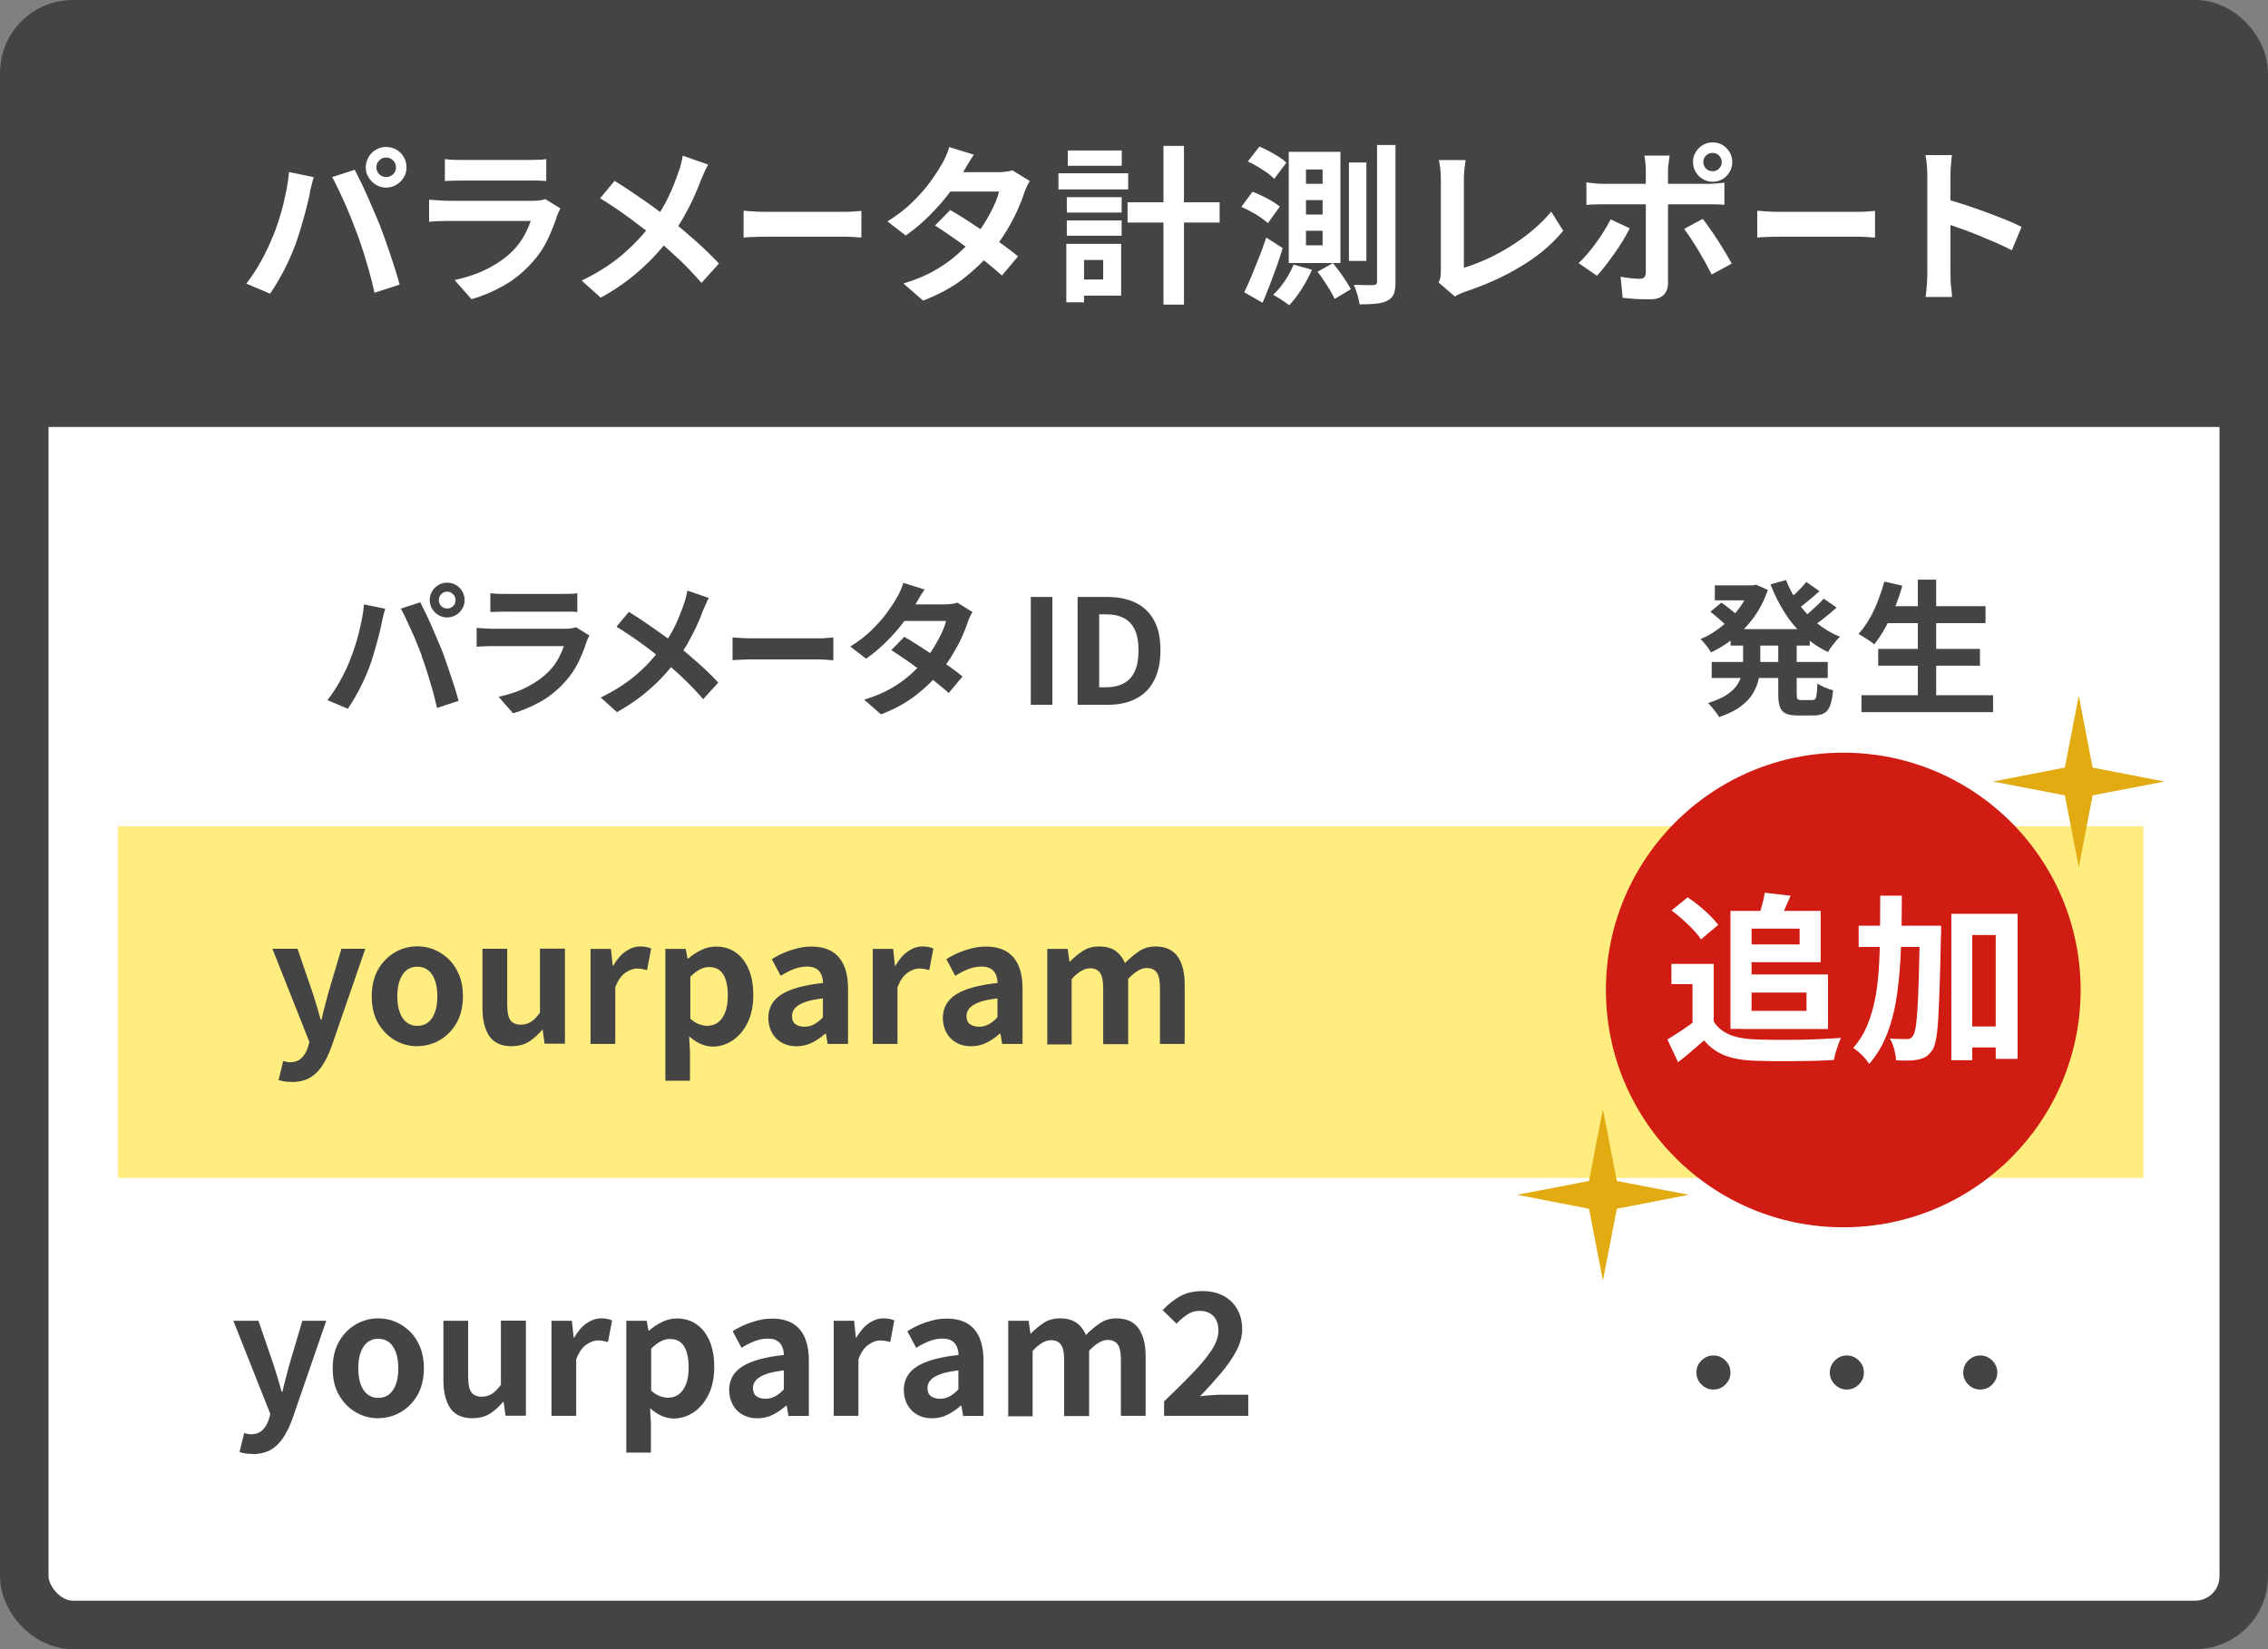
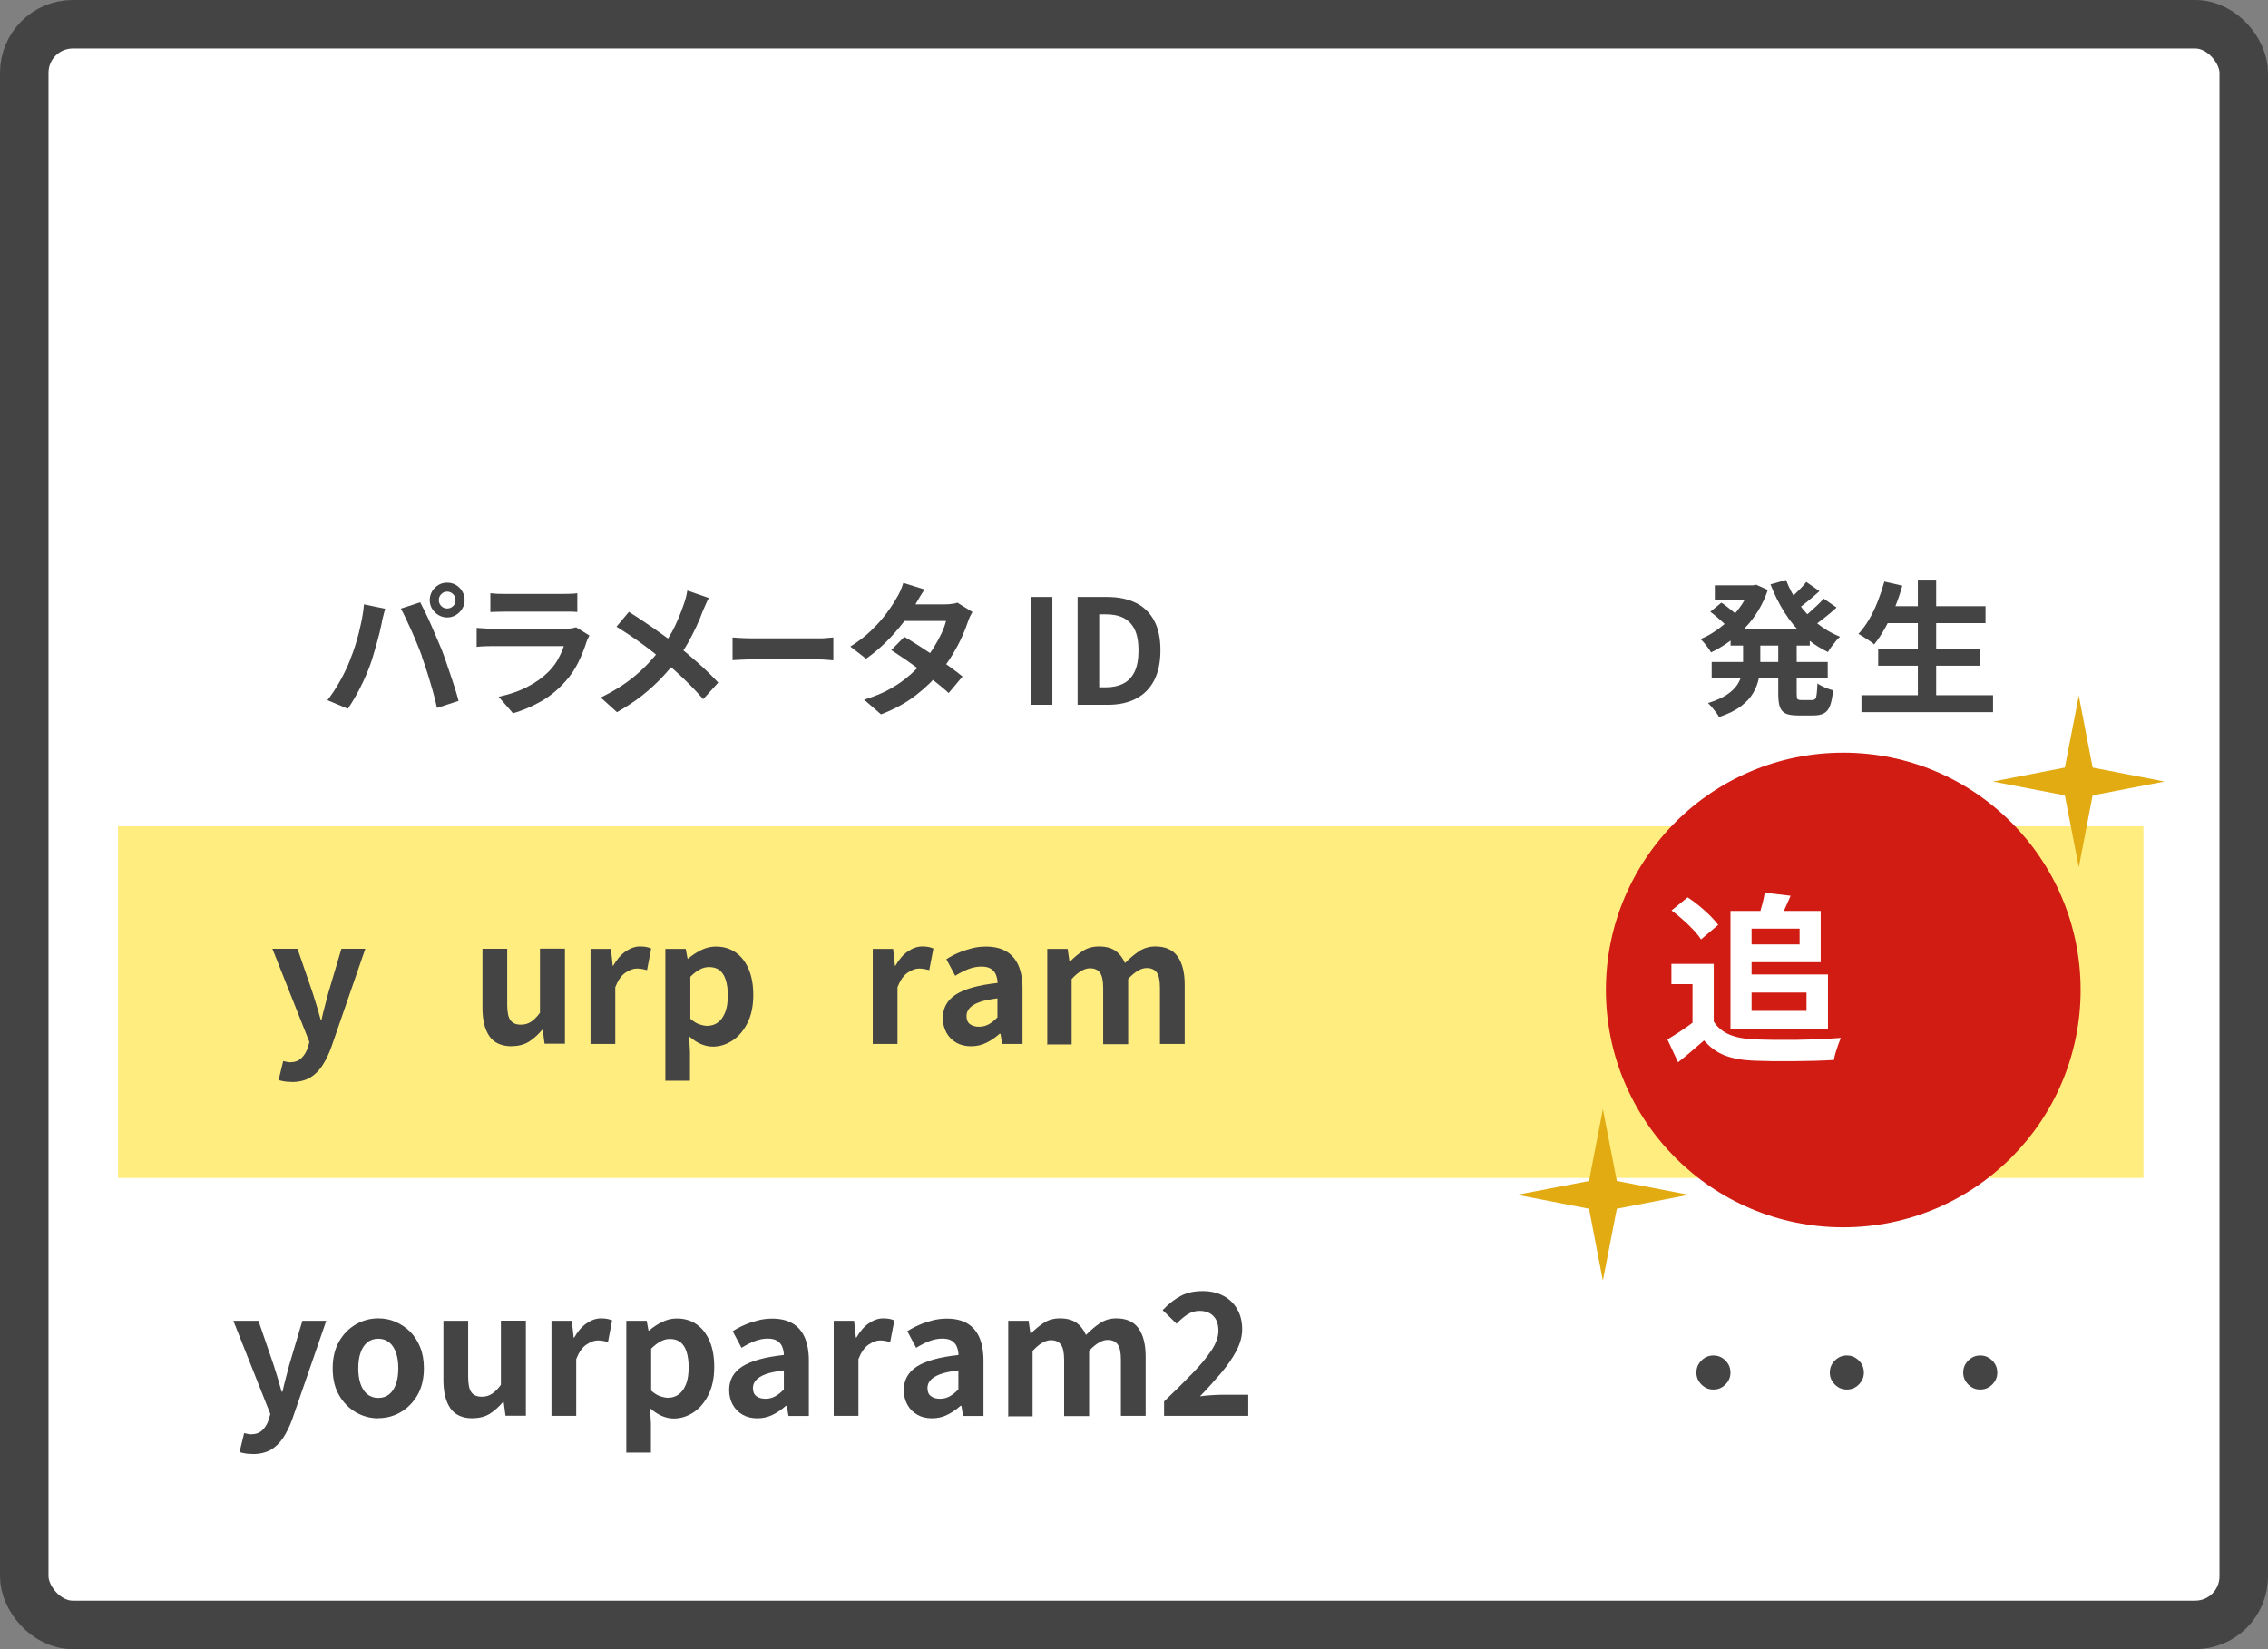
<svg xmlns="http://www.w3.org/2000/svg" id="wrapper" viewBox="0 0 187 136">
  <rect x="0" y="0" width="187" height="136" fill="#808080" stroke="none" />
  <defs>
    <style>.cls-1{fill:#d11c13;}.cls-2{fill:#e1ab11;}.cls-3,.cls-4{fill:#fff;}.cls-5{fill:#444;}.cls-6{fill:#ffed80;}.cls-4{stroke:#444;stroke-linecap:round;stroke-linejoin:round;stroke-width:4px;}</style>
  </defs>
  <g id="contents">
    <rect class="cls-4" x="2" y="2" width="183" height="132" rx="4" ry="4" />
-     <rect class="cls-5" x="2" y="1.69" width="183" height="33.52" />
    <path class="cls-3" d="M22.5,19.51c.16-.39.31-.81.45-1.24.14-.43.27-.88.39-1.34.11-.46.21-.92.3-1.38.09-.46.15-.91.19-1.36l2.04.42c-.04.13-.08.29-.13.46-.05.18-.09.35-.13.52-.04.17-.07.31-.08.42-.05.24-.11.54-.2.88-.08.34-.18.71-.29,1.1-.11.39-.23.77-.34,1.16-.12.39-.24.74-.36,1.07-.17.45-.37.91-.59,1.4-.23.49-.47.95-.73,1.4s-.51.85-.75,1.2l-1.96-.83c.45-.58.87-1.22,1.25-1.92s.7-1.36.93-1.97ZM29.42,19.21c-.14-.37-.29-.77-.46-1.19s-.34-.84-.53-1.26c-.19-.42-.37-.82-.55-1.19-.18-.37-.34-.7-.49-.97l1.86-.6c.14.27.3.6.49.98s.37.79.56,1.21c.19.42.37.85.55,1.27.18.42.34.8.48,1.13.12.31.25.67.4,1.09.14.42.29.86.45,1.31.15.45.3.89.43,1.32.13.43.25.82.34,1.16l-2.07.67c-.12-.55-.26-1.11-.42-1.68-.16-.57-.32-1.13-.5-1.68-.17-.55-.35-1.08-.54-1.58ZM30.16,13.8c0-.31.08-.59.23-.85s.36-.46.61-.61c.25-.15.53-.22.84-.22s.59.08.84.22c.25.15.46.35.61.61.15.26.23.54.23.85s-.08.57-.23.83c-.15.25-.36.46-.61.61s-.53.23-.84.23-.59-.08-.84-.23c-.25-.15-.45-.36-.61-.61s-.23-.53-.23-.83ZM31.03,13.8c0,.22.08.41.24.57.16.15.35.23.57.23s.42-.08.57-.23c.16-.15.24-.34.24-.57s-.08-.42-.24-.57c-.16-.16-.35-.24-.57-.24s-.42.08-.57.24c-.16.16-.24.35-.24.57Z" />
    <path class="cls-3" d="M46.21,17.18c-.05.09-.1.2-.15.31-.05.11-.09.21-.12.28-.21.67-.48,1.34-.8,2.01s-.74,1.29-1.27,1.87c-.7.78-1.48,1.42-2.35,1.91s-1.75.86-2.65,1.11l-1.39-1.58c1.05-.22,1.99-.55,2.81-.98.82-.43,1.5-.92,2.03-1.47.37-.38.67-.79.9-1.21s.41-.83.54-1.21h-6.76c-.17,0-.41,0-.71.01-.31,0-.61.03-.91.06v-1.82c.3.02.59.04.88.06.28.02.53.03.75.03h6.93c.22,0,.43-.01.61-.04.18-.03.32-.06.41-.1l1.25.77ZM36.68,13.12c.2.03.43.05.7.06.27,0,.52.01.76.01h5.39c.21,0,.47,0,.77-.01.3,0,.55-.03.74-.06v1.81c-.19-.02-.43-.03-.72-.04s-.57,0-.82,0h-5.36c-.22,0-.47,0-.74.01-.27,0-.51.02-.72.03v-1.81Z" />
    <path class="cls-3" d="M58.39,13.57c-.09.16-.2.37-.31.62s-.21.47-.28.64c-.17.47-.38.97-.63,1.52s-.54,1.09-.85,1.64c-.32.55-.67,1.08-1.05,1.58-.43.57-.92,1.14-1.46,1.71-.55.57-1.17,1.14-1.87,1.69-.7.55-1.5,1.08-2.41,1.58l-1.57-1.41c1.28-.62,2.38-1.31,3.3-2.09s1.75-1.65,2.48-2.62c.57-.72,1.02-1.44,1.36-2.16.34-.72.63-1.44.86-2.14.08-.19.14-.4.2-.65s.11-.46.13-.64l2.09.73ZM50.69,14.93c.36.21.73.46,1.13.72.4.27.8.54,1.2.82.41.28.79.55,1.16.83.37.27.7.52,1,.74.75.59,1.47,1.2,2.18,1.83.71.63,1.35,1.26,1.92,1.86l-1.44,1.6c-.62-.71-1.24-1.37-1.88-1.97s-1.32-1.21-2.06-1.83c-.25-.21-.54-.45-.87-.7-.33-.25-.68-.52-1.06-.8-.38-.28-.78-.56-1.2-.85s-.85-.56-1.29-.83l1.19-1.43Z" />
    <path class="cls-3" d="M61.31,17.38c.14,0,.33.02.55.04.22.01.45.03.7.04.24,0,.47.01.67.01h6.39c.28,0,.54-.01.79-.03s.45-.04.61-.05v2.2c-.13,0-.34-.02-.61-.04s-.53-.03-.79-.03h-6.39c-.34,0-.69,0-1.05.02-.36.01-.65.03-.87.05v-2.2Z" />
    <path class="cls-3" d="M80.29,12.77c-.17.24-.33.5-.5.78-.16.28-.29.49-.37.64-.32.56-.72,1.16-1.2,1.79s-1.03,1.24-1.63,1.84c-.6.6-1.24,1.13-1.91,1.6l-1.51-1.16c.82-.51,1.52-1.05,2.09-1.62.57-.56,1.05-1.11,1.44-1.64.38-.53.69-1,.92-1.41.11-.17.23-.39.36-.68.13-.28.22-.54.29-.78l2.03.63ZM84.91,14.93c-.08.13-.17.28-.25.46-.08.18-.15.35-.21.53-.14.43-.33.91-.57,1.44-.24.53-.52,1.06-.85,1.61-.33.55-.7,1.08-1.12,1.6-.66.82-1.46,1.6-2.39,2.34s-2.07,1.36-3.41,1.88l-1.62-1.41c.98-.3,1.83-.65,2.55-1.06.72-.41,1.34-.85,1.87-1.32s.99-.93,1.38-1.4c.32-.36.62-.77.9-1.23.28-.45.53-.91.74-1.36.21-.45.36-.86.44-1.21h-4.73l.64-1.6h3.98c.22,0,.45-.01.67-.04.22-.03.4-.07.55-.11l1.43.88ZM78.33,17.31c.43.24.9.53,1.41.86.51.33,1.02.67,1.55,1.03s1.01.7,1.48,1.04c.46.34.85.63,1.17.9l-1.33,1.58c-.31-.28-.69-.6-1.14-.97-.45-.37-.94-.75-1.46-1.13s-1.04-.76-1.55-1.11-.96-.66-1.37-.91l1.25-1.27Z" />
    <path class="cls-3" d="M87.27,14.29h5.75v1.33h-5.75v-1.33ZM87.92,20.11h1.46v4.82h-1.46v-4.82ZM87.96,16.26h4.52v1.27h-4.52v-1.27ZM87.96,18.18h4.52v1.26h-4.52v-1.26ZM88.04,12.41h4.45v1.26h-4.45v-1.26ZM88.73,20.11h3.71v4.27h-3.71v-1.33h2.23v-1.61h-2.23v-1.33ZM92.97,16.68h7.59v1.67h-7.59v-1.67ZM95.93,12.03h1.69v13.09h-1.69v-13.09Z" />
    <path class="cls-3" d="M102.35,17.06l.92-1.25c.26.1.53.22.82.36.29.14.56.28.81.43.26.15.46.3.62.44l-.98,1.36c-.15-.14-.35-.29-.59-.46s-.51-.33-.79-.48c-.28-.15-.55-.29-.81-.4ZM102.59,24.1c.18-.36.37-.79.58-1.29.21-.5.42-1.02.64-1.58.22-.56.42-1.1.59-1.64l1.36.87c-.15.5-.32,1.02-.5,1.53-.19.52-.38,1.03-.57,1.53-.2.5-.39.98-.59,1.45l-1.51-.87ZM102.89,13.31l.95-1.22c.25.1.52.23.8.38.29.15.56.31.81.47s.46.32.62.47l-1.01,1.34c-.14-.16-.33-.32-.58-.5-.25-.17-.51-.34-.79-.51-.28-.17-.55-.31-.81-.43ZM106.64,21.82l1.53.42c-.22.53-.51,1.06-.85,1.6-.34.53-.69.98-1.02,1.33-.1-.08-.24-.18-.4-.29-.16-.11-.33-.22-.5-.32-.17-.1-.31-.19-.43-.25.34-.31.66-.69.96-1.13.3-.45.54-.9.72-1.34ZM106.26,12.52h4.26v9.17h-4.26v-9.17ZM107.68,13.98v1.18h1.37v-1.18h-1.37ZM107.68,16.5v1.19h1.37v-1.19h-1.37ZM107.68,19.03v1.2h1.37v-1.2h-1.37ZM108.63,22.41l1.27-.71c.18.21.36.45.55.71.19.26.37.52.53.77.16.25.3.48.4.67l-1.34.8c-.08-.2-.21-.42-.36-.69-.16-.26-.33-.53-.51-.8s-.36-.53-.54-.75ZM111.22,13.4h1.44v8.12h-1.44v-8.12ZM113.53,11.96h1.53v11.27c0,.42-.04.75-.13.99-.09.24-.26.43-.51.56-.24.13-.55.22-.93.26s-.84.06-1.39.06c-.03-.22-.09-.49-.18-.8-.09-.31-.19-.58-.29-.81.35,0,.69.02.99.02.31,0,.52,0,.63,0,.11,0,.19-.04.23-.08s.06-.11.06-.22v-11.27Z" />
-     <path class="cls-3" d="M118.62,23.3c.08-.18.13-.33.15-.46.02-.13.03-.28.03-.45v-7.59c0-.18,0-.36-.02-.56-.01-.2-.03-.38-.06-.57-.02-.18-.05-.34-.08-.47h2.2c-.04.27-.07.54-.1.8-.03.26-.04.53-.04.8v7.28c.57-.17,1.18-.4,1.83-.69.65-.29,1.3-.64,1.96-1.05.66-.41,1.28-.85,1.86-1.34.58-.48,1.1-1,1.55-1.55l.99,1.58c-.95,1.15-2.13,2.14-3.54,2.97-1.4.84-2.93,1.52-4.58,2.07-.09.04-.21.08-.36.14-.15.06-.3.14-.46.24l-1.33-1.15Z" />
    <path class="cls-3" d="M134.37,18.84c-.16.32-.35.66-.57,1.02-.22.36-.46.73-.72,1.09-.26.36-.51.7-.75,1.01-.24.31-.46.57-.66.78l-1.51-1.04c.23-.21.47-.47.72-.76.25-.29.49-.6.73-.93.24-.33.46-.65.66-.98.2-.33.38-.64.53-.94l1.58.74ZM130.8,15.04c.21.03.44.05.67.08s.46.04.69.04h8.64c.2,0,.43,0,.69-.03.27-.02.5-.04.69-.07v1.83c-.21-.02-.45-.03-.7-.04s-.48,0-.67,0h-8.65c-.21,0-.43,0-.68.01-.25,0-.47.02-.68.04v-1.86ZM137.66,12.82c0,.07-.02.17-.04.32-.02.15-.04.31-.06.47s-.03.31-.03.43v9.32c0,.4-.12.72-.36.96s-.6.36-1.1.36c-.25,0-.51,0-.77-.01-.26,0-.52-.02-.77-.04s-.5-.04-.74-.07l-.17-1.74c.3.06.59.1.88.13.28.03.51.04.68.04.19,0,.32-.04.39-.12.08-.08.12-.21.13-.38,0-.08,0-.27,0-.55,0-.28,0-.61,0-.99v-6.9c0-.19-.01-.41-.04-.67-.03-.26-.06-.44-.08-.55h2.07ZM140.39,18.05c.18.22.38.49.59.8.22.31.44.64.67.99.22.35.43.69.63,1.02.2.33.36.62.5.88l-1.65.9c-.15-.3-.32-.62-.51-.97-.19-.34-.39-.69-.6-1.04-.21-.34-.41-.67-.61-.97-.2-.3-.39-.56-.55-.78l1.53-.83ZM139.59,13.36c0-.3.07-.57.22-.81.14-.24.34-.44.59-.59.25-.15.52-.22.82-.22s.57.08.81.22c.24.15.44.35.58.59.14.24.22.51.22.81s-.07.57-.22.82-.34.44-.58.59c-.24.14-.51.22-.81.22s-.57-.07-.82-.22-.44-.34-.59-.59-.22-.52-.22-.82ZM140.44,13.36c0,.21.08.39.22.54s.33.22.55.22.38-.07.53-.22c.15-.14.22-.32.22-.54s-.08-.38-.22-.53c-.15-.15-.33-.22-.53-.22s-.4.07-.55.22-.22.33-.22.53Z" />
    <path class="cls-3" d="M144.89,17.38c.14,0,.33.02.55.04.22.01.45.03.7.04.24,0,.47.01.67.01h6.39c.28,0,.54-.01.79-.03s.45-.04.61-.05v2.2c-.13,0-.34-.02-.61-.04s-.53-.03-.79-.03h-6.39c-.34,0-.69,0-1.05.02-.36.01-.65.03-.87.05v-2.2Z" />
    <path class="cls-3" d="M158.91,22.52v-8.05c0-.24-.01-.52-.04-.84-.02-.32-.06-.6-.11-.84h2.18c-.03.24-.06.51-.08.81-.03.29-.04.58-.04.88v8.05c0,.13,0,.31.01.55,0,.24.03.48.06.74.03.25.05.48.06.67h-2.18c.04-.28.07-.61.1-.98.03-.37.04-.7.04-.98ZM160.41,16.41c.47.12.99.28,1.57.47s1.16.39,1.75.61,1.14.43,1.66.64c.52.21.95.4,1.29.58l-.8,1.93c-.39-.21-.83-.41-1.3-.62-.48-.21-.96-.41-1.45-.61s-.97-.38-1.44-.55-.9-.32-1.28-.45v-2Z" />
    <path class="cls-5" d="M144.28,48.27h.27l.25-.05.96.43c-.21.62-.47,1.18-.79,1.71-.32.52-.68.99-1.09,1.42s-.85.81-1.32,1.14c-.47.34-.96.63-1.48.88-.1-.17-.23-.36-.4-.58s-.33-.39-.47-.52c.45-.18.88-.42,1.29-.71.42-.29.81-.61,1.17-.98.36-.37.68-.76.96-1.18.28-.42.49-.87.64-1.33v-.24ZM143.71,52.57h1.43v2.08c0,.42-.04.85-.12,1.27s-.24.83-.47,1.23c-.23.4-.57.76-1.02,1.1-.45.34-1.04.63-1.79.88-.06-.11-.14-.24-.25-.38s-.22-.29-.34-.43c-.12-.14-.23-.25-.32-.34.64-.2,1.15-.43,1.54-.68.38-.26.67-.53.87-.83.19-.3.32-.6.38-.92s.1-.63.1-.94v-2.04ZM141.03,50.44l.9-.74c.16.1.33.22.5.36s.34.27.5.4c.16.13.29.24.4.35l-.95.84c-.09-.1-.21-.23-.37-.37-.16-.14-.32-.29-.49-.43-.17-.14-.33-.28-.49-.39ZM141.13,54.59h9.57v1.32h-9.57v-1.32ZM141.39,48.27h3.41v1.24h-3.41v-1.24ZM142.69,51.88h6.53v1.36h-6.53v-1.36ZM147.26,47.83c.26.68.6,1.32,1.03,1.93.43.61.93,1.15,1.51,1.62.58.47,1.21.85,1.91,1.13-.11.1-.23.22-.35.37-.12.15-.24.3-.36.46-.12.16-.21.3-.28.43-.74-.35-1.41-.8-2.01-1.36s-1.12-1.18-1.57-1.9c-.45-.71-.84-1.48-1.16-2.32l1.29-.36ZM146.64,52.63h1.5v4.58c0,.22.02.37.06.43.04.06.15.09.31.09h.92c.11,0,.19-.04.25-.11s.09-.21.11-.4c.03-.2.04-.48.06-.86.15.11.36.22.61.33.26.11.48.19.68.23-.05.53-.13.95-.24,1.25-.11.3-.27.52-.49.64-.21.12-.49.19-.85.19h-1.32c-.44,0-.78-.05-1.01-.16-.23-.11-.39-.29-.48-.55-.09-.26-.13-.62-.13-1.06v-4.6ZM148.93,47.99l1.09.76c-.32.29-.65.57-.99.85-.34.28-.65.52-.94.71l-.86-.67c.18-.14.38-.3.59-.49.21-.19.41-.38.61-.59s.37-.39.5-.57ZM150.37,49.37l1.06.73c-.32.3-.67.59-1.04.88-.37.29-.71.54-1.03.74l-.86-.66c.2-.14.41-.31.64-.51.23-.2.45-.4.67-.61.22-.21.41-.4.56-.58Z" />
    <path class="cls-5" d="M155.36,47.96l1.49.34c-.17.62-.38,1.22-.62,1.82-.25.6-.52,1.16-.8,1.67-.29.52-.59.96-.9,1.35-.1-.09-.22-.19-.38-.29-.16-.11-.32-.21-.49-.32-.17-.11-.31-.19-.43-.25.32-.34.61-.74.88-1.2.27-.46.51-.96.72-1.5.21-.54.39-1.08.54-1.62ZM153.48,57.33h10.85v1.4h-10.85v-1.4ZM154.86,53.51h8.39v1.39h-8.39v-1.39ZM155.36,49.99h8.35v1.4h-8.35v-1.4ZM158.13,47.8h1.51v10.21h-1.51v-10.21Z" />
    <path class="cls-5" d="M28.87,54.39c.14-.34.27-.69.39-1.06.12-.37.23-.76.33-1.15.1-.4.18-.79.26-1.18.08-.39.13-.78.16-1.16l1.75.36c-.03.11-.07.24-.11.4s-.08.3-.11.44c-.03.14-.06.26-.07.36-.04.21-.1.46-.17.76-.07.29-.16.61-.25.94-.1.33-.19.66-.29,1-.1.33-.2.64-.31.92-.14.38-.31.78-.51,1.2s-.4.82-.62,1.2c-.22.38-.43.73-.64,1.03l-1.68-.71c.38-.49.74-1.04,1.07-1.64s.6-1.16.8-1.69ZM34.8,54.14c-.12-.32-.25-.66-.4-1.02-.14-.36-.3-.72-.46-1.08-.16-.36-.32-.7-.47-1.02-.15-.32-.29-.6-.42-.83l1.6-.52c.12.23.26.51.42.84s.32.67.48,1.04c.16.37.32.73.47,1.09.15.36.29.69.41.97.1.26.22.58.34.94.12.36.25.73.38,1.12s.26.77.37,1.13c.12.37.21.7.29,1l-1.78.58c-.1-.47-.22-.95-.36-1.44-.14-.49-.28-.97-.43-1.44-.15-.47-.3-.92-.46-1.36ZM35.43,49.49c0-.26.07-.51.2-.73.13-.22.31-.39.52-.52.22-.13.46-.19.72-.19s.5.06.72.19c.22.13.39.3.52.52s.2.46.2.73-.07.49-.2.71c-.13.22-.31.39-.52.52-.22.13-.46.2-.72.2s-.5-.07-.72-.2c-.22-.13-.39-.3-.52-.52-.13-.21-.2-.45-.2-.71ZM36.18,49.49c0,.19.07.35.2.49.14.13.3.2.49.2s.36-.07.49-.2c.14-.13.2-.29.2-.49s-.07-.36-.2-.49-.3-.21-.49-.21-.36.07-.49.21c-.14.14-.2.3-.2.49Z" />
    <path class="cls-5" d="M48.6,52.4c-.04.08-.08.17-.13.26s-.08.18-.1.24c-.18.58-.41,1.15-.69,1.72-.28.57-.64,1.11-1.09,1.6-.6.67-1.27,1.22-2.02,1.64s-1.5.74-2.27.96l-1.19-1.36c.9-.19,1.71-.47,2.41-.84.7-.37,1.28-.79,1.74-1.26.32-.33.58-.67.77-1.04.2-.37.35-.71.46-1.04h-5.8c-.14,0-.35,0-.61.01-.26,0-.52.03-.78.05v-1.56c.26.02.51.03.75.05s.46.02.64.02h5.94c.19,0,.37-.01.52-.04.16-.03.27-.05.35-.08l1.07.66ZM40.43,48.92c.17.02.37.04.6.05.23,0,.45.01.65.01h4.62c.18,0,.4,0,.66-.01.26,0,.47-.02.64-.05v1.55c-.16-.02-.37-.03-.62-.03s-.49,0-.7,0h-4.6c-.19,0-.4,0-.63.01-.23,0-.43.02-.62.02v-1.55Z" />
    <path class="cls-5" d="M58.45,49.3c-.08.14-.17.31-.26.54-.1.22-.18.4-.24.54-.14.4-.32.83-.54,1.3s-.46.94-.73,1.41c-.27.47-.57.92-.9,1.36-.37.49-.79.98-1.25,1.47-.47.49-1,.97-1.6,1.45-.6.47-1.29.92-2.06,1.36l-1.34-1.21c1.1-.53,2.04-1.13,2.83-1.79s1.5-1.42,2.12-2.25c.49-.62.88-1.23,1.17-1.85.29-.62.54-1.23.74-1.83.06-.16.12-.35.17-.56.05-.21.09-.39.11-.54l1.79.62ZM51.85,50.46c.3.19.63.39.97.62.34.23.68.46,1.03.7.35.24.68.48,1,.71.32.23.6.44.86.63.64.5,1.26,1.03,1.87,1.57.61.54,1.16,1.08,1.64,1.6l-1.24,1.37c-.53-.61-1.06-1.17-1.61-1.69-.54-.52-1.13-1.04-1.76-1.57-.22-.18-.46-.38-.74-.6-.28-.22-.58-.45-.91-.69s-.67-.48-1.03-.72c-.36-.24-.73-.48-1.1-.71l1.02-1.22Z" />
    <path class="cls-5" d="M60.39,52.57c.12,0,.28.02.47.03s.39.02.6.03c.21,0,.4.01.58.01h5.48c.24,0,.46,0,.67-.03.21-.02.38-.03.52-.04v1.88c-.12,0-.29-.02-.52-.04-.23-.02-.46-.03-.67-.03h-5.48c-.29,0-.59,0-.9.02-.31.01-.55.03-.74.04v-1.88Z" />
    <path class="cls-5" d="M76.23,48.62c-.14.21-.29.43-.43.67-.14.24-.25.42-.32.55-.27.48-.62.99-1.03,1.53-.42.54-.88,1.07-1.4,1.58-.52.51-1.06.97-1.64,1.37l-1.3-1c.7-.44,1.3-.9,1.79-1.39.49-.48.9-.95,1.23-1.4.33-.45.59-.85.79-1.21.1-.14.2-.34.31-.58.11-.24.19-.47.25-.67l1.74.54ZM80.19,50.46c-.07.11-.14.24-.22.4-.07.15-.13.3-.18.46-.12.37-.28.78-.49,1.23-.2.45-.45.91-.73,1.38s-.6.93-.96,1.37c-.57.71-1.25,1.37-2.05,2-.8.63-1.77,1.17-2.92,1.61l-1.39-1.21c.84-.26,1.57-.56,2.18-.91.62-.35,1.15-.73,1.6-1.13.45-.4.85-.8,1.18-1.2.27-.31.53-.66.77-1.05.24-.39.46-.78.64-1.16.18-.39.31-.73.38-1.04h-4.06l.55-1.37h3.41c.19,0,.38-.01.57-.04.19-.02.35-.05.47-.1l1.22.76ZM74.55,52.51c.37.21.77.45,1.21.74.44.28.88.58,1.33.88.45.3.87.6,1.27.89.4.29.73.54,1,.77l-1.14,1.36c-.26-.24-.59-.52-.98-.83-.39-.31-.81-.64-1.25-.97s-.89-.65-1.33-.96c-.44-.3-.83-.56-1.17-.78l1.07-1.09Z" />
    <path class="cls-5" d="M84.99,58.12v-8.89h1.78v8.89h-1.78Z" />
    <path class="cls-5" d="M88.85,58.12v-8.89h2.44c.91,0,1.69.16,2.35.48.65.32,1.16.8,1.51,1.45.36.65.53,1.47.53,2.47s-.18,1.83-.53,2.5c-.35.66-.85,1.16-1.49,1.49-.64.33-1.4.5-2.28.5h-2.53ZM90.63,56.68h.54c.56,0,1.04-.1,1.45-.31.4-.2.71-.53.93-.98.22-.45.32-1.04.32-1.76s-.11-1.3-.32-1.73c-.22-.44-.53-.75-.93-.95-.4-.2-.89-.29-1.45-.29h-.54v6.02Z" />
    <rect class="cls-6" x="9.73" y="68.14" width="167" height="29" />
    <path class="cls-5" d="M24.05,89.22c-.23,0-.43-.01-.6-.04-.17-.03-.33-.07-.48-.11l.38-1.57c.08.02.16.04.26.06.1.02.19.04.29.04.4,0,.72-.11.95-.34.23-.22.41-.51.52-.85l.14-.48-3.05-7.69h2.07l1.25,3.64c.12.36.23.72.34,1.09.1.37.21.75.32,1.12h.07c.08-.37.17-.74.27-1.11.1-.37.19-.74.29-1.1l1.08-3.64h1.97l-2.79,8.08c-.22.62-.48,1.14-.77,1.58-.29.43-.63.76-1.03.99-.4.22-.89.34-1.48.34Z" />
-     <path class="cls-5" d="M34.41,86.28c-.65,0-1.27-.16-1.84-.49s-1.04-.8-1.39-1.41c-.36-.61-.53-1.35-.53-2.22s.18-1.61.53-2.22c.35-.61.82-1.08,1.39-1.41s1.19-.49,1.84-.49c.5,0,.97.09,1.41.28s.85.46,1.2.8c.35.35.63.78.84,1.29s.31,1.09.31,1.74c0,.87-.18,1.61-.53,2.22-.36.61-.82,1.08-1.39,1.41-.57.33-1.19.49-1.84.49ZM34.41,84.6c.35,0,.66-.1.9-.3.25-.2.43-.48.56-.85s.19-.79.19-1.29-.06-.92-.19-1.29-.31-.65-.56-.85c-.25-.2-.55-.3-.9-.3s-.66.1-.9.3c-.25.2-.43.48-.56.85s-.19.79-.19,1.29.06.92.19,1.29.31.65.56.85c.25.2.55.3.9.3Z" />
    <path class="cls-5" d="M42.2,86.28c-.85,0-1.47-.28-1.85-.83-.38-.56-.57-1.33-.57-2.32v-4.89h2.04v4.63c0,.61.09,1.03.27,1.27.18.24.46.36.85.36.32,0,.6-.08.83-.23.24-.15.49-.4.75-.75v-5.29h2.06v7.84h-1.68l-.15-1.13h-.06c-.34.4-.7.72-1.09.97-.39.24-.86.36-1.4.36Z" />
    <path class="cls-5" d="M48.69,86.09v-7.84h1.68l.15,1.39h.04c.29-.51.63-.91,1.02-1.18.39-.27.79-.41,1.2-.41.22,0,.4.02.54.05.13.03.26.07.37.12l-.34,1.78c-.15-.04-.28-.07-.4-.09-.12-.02-.26-.04-.44-.04-.3,0-.61.12-.95.35s-.61.63-.83,1.19v4.68h-2.06Z" />
    <path class="cls-5" d="M54.86,89.1v-10.85h1.68l.15.81h.04c.33-.28.69-.52,1.08-.71.4-.2.8-.29,1.22-.29.64,0,1.19.17,1.65.5.46.33.81.79,1.06,1.39.25.59.37,1.29.37,2.11,0,.9-.16,1.66-.48,2.3-.32.63-.73,1.12-1.24,1.45s-1.05.5-1.62.5c-.34,0-.67-.08-1-.22-.33-.15-.65-.36-.95-.63l.07,1.27v2.39h-2.06ZM58.35,84.59c.31,0,.59-.09.84-.27.25-.18.45-.46.6-.83.15-.37.22-.84.22-1.41,0-.5-.06-.92-.17-1.27-.11-.35-.28-.61-.5-.79-.22-.18-.52-.27-.88-.27-.26,0-.52.07-.76.2-.25.13-.51.33-.78.6v3.46c.25.22.5.38.74.46.24.08.47.13.69.13Z" />
-     <path class="cls-5" d="M65.66,86.28c-.46,0-.86-.1-1.21-.3-.35-.2-.62-.48-.81-.83-.19-.35-.29-.76-.29-1.2,0-.83.36-1.48,1.08-1.94s1.86-.78,3.43-.95c0-.26-.06-.49-.14-.69-.08-.2-.22-.36-.41-.48s-.45-.18-.78-.18c-.36,0-.72.07-1.08.21-.36.14-.71.32-1.08.55l-.73-1.37c.31-.2.63-.37.98-.52.34-.15.71-.27,1.09-.37.38-.1.78-.15,1.19-.15.66,0,1.22.13,1.67.39.45.26.78.65,1.01,1.16.22.51.34,1.15.34,1.9v4.58h-1.68l-.14-.84h-.07c-.34.3-.7.55-1.09.74-.39.2-.82.29-1.27.29ZM66.34,84.67c.29,0,.55-.07.79-.2.24-.13.48-.32.72-.57v-1.57c-.63.08-1.14.18-1.51.32-.37.14-.64.31-.8.5-.16.19-.24.4-.24.64,0,.31.1.53.29.67s.44.21.75.21Z" />
    <path class="cls-5" d="M71.96,86.09v-7.84h1.68l.15,1.39h.04c.29-.51.63-.91,1.02-1.18.39-.27.79-.41,1.2-.41.22,0,.4.02.54.05.13.03.26.07.37.12l-.34,1.78c-.15-.04-.28-.07-.4-.09-.12-.02-.26-.04-.44-.04-.3,0-.61.12-.95.35s-.61.63-.83,1.19v4.68h-2.06Z" />
    <path class="cls-5" d="M80.05,86.28c-.46,0-.86-.1-1.21-.3-.35-.2-.62-.48-.81-.83-.19-.35-.29-.76-.29-1.2,0-.83.36-1.48,1.08-1.94s1.86-.78,3.43-.95c0-.26-.06-.49-.14-.69-.08-.2-.22-.36-.41-.48s-.45-.18-.78-.18c-.36,0-.72.07-1.08.21-.36.14-.71.32-1.08.55l-.73-1.37c.31-.2.63-.37.98-.52.34-.15.71-.27,1.09-.37.38-.1.78-.15,1.19-.15.66,0,1.22.13,1.67.39.45.26.78.65,1.01,1.16.22.51.34,1.15.34,1.9v4.58h-1.68l-.14-.84h-.07c-.34.3-.7.55-1.09.74-.39.2-.82.29-1.27.29ZM80.73,84.67c.29,0,.55-.07.79-.2.24-.13.48-.32.72-.57v-1.57c-.63.08-1.14.18-1.51.32-.37.14-.64.31-.8.5-.16.19-.24.4-.24.64,0,.31.1.53.29.67s.44.21.75.21Z" />
    <path class="cls-5" d="M86.35,86.09v-7.84h1.68l.15,1.05h.04c.33-.34.68-.63,1.06-.88s.83-.37,1.34-.37c.56,0,1.01.12,1.35.36.34.24.6.58.79,1.01.37-.38.76-.71,1.15-.97.4-.27.85-.4,1.35-.4.84,0,1.45.28,1.84.83.39.56.58,1.33.58,2.32v4.89h-2.04v-4.63c0-.61-.09-1.03-.27-1.27-.18-.24-.45-.36-.83-.36-.22,0-.46.07-.71.22-.25.14-.52.37-.81.67v5.39h-2.06v-4.63c0-.61-.09-1.03-.27-1.27-.18-.24-.45-.36-.83-.36-.21,0-.45.07-.71.22s-.52.37-.79.67v5.39h-2.06Z" />
    <path class="cls-5" d="M20.83,119.9c-.23,0-.43-.01-.6-.04-.17-.03-.33-.07-.48-.11l.38-1.57c.08.02.16.04.26.06.1.02.19.04.29.04.4,0,.72-.11.95-.34.23-.22.41-.51.52-.85l.14-.48-3.05-7.69h2.07l1.25,3.64c.12.36.23.72.34,1.09.1.37.21.75.32,1.12h.07c.08-.37.17-.74.27-1.11.1-.37.19-.74.29-1.1l1.08-3.64h1.97l-2.79,8.08c-.22.62-.48,1.14-.77,1.58-.29.43-.63.76-1.03.99-.4.22-.89.34-1.48.34Z" />
    <path class="cls-5" d="M31.19,116.96c-.65,0-1.27-.16-1.84-.49s-1.04-.8-1.39-1.41c-.36-.61-.53-1.35-.53-2.22s.18-1.61.53-2.22c.35-.61.82-1.08,1.39-1.41s1.19-.49,1.84-.49c.5,0,.97.09,1.41.28s.85.46,1.2.8c.35.35.63.78.84,1.29s.31,1.09.31,1.74c0,.87-.18,1.61-.53,2.22-.36.61-.82,1.08-1.39,1.41-.57.33-1.19.49-1.84.49ZM31.19,115.28c.35,0,.66-.1.9-.3.25-.2.43-.48.56-.85s.19-.79.19-1.29-.06-.92-.19-1.29-.31-.65-.56-.85c-.25-.2-.55-.3-.9-.3s-.66.1-.9.3c-.25.2-.43.48-.56.85s-.19.79-.19,1.29.06.92.19,1.29.31.65.56.85c.25.2.55.3.9.3Z" />
    <path class="cls-5" d="M38.98,116.96c-.85,0-1.47-.28-1.85-.83-.38-.56-.57-1.33-.57-2.32v-4.89h2.04v4.63c0,.61.09,1.03.27,1.27.18.24.46.36.85.36.32,0,.6-.08.83-.23.24-.15.49-.4.75-.75v-5.29h2.06v7.84h-1.68l-.15-1.13h-.06c-.34.4-.7.72-1.09.97-.39.24-.86.36-1.4.36Z" />
    <path class="cls-5" d="M45.47,116.76v-7.84h1.68l.15,1.39h.04c.29-.51.63-.91,1.02-1.18.39-.27.79-.41,1.2-.41.22,0,.4.02.54.05.13.03.26.07.37.12l-.34,1.78c-.15-.04-.28-.07-.4-.09-.12-.02-.26-.04-.44-.04-.3,0-.61.12-.95.35s-.61.63-.83,1.19v4.68h-2.06Z" />
    <path class="cls-5" d="M51.64,119.77v-10.85h1.68l.15.81h.04c.33-.28.69-.52,1.08-.71.4-.2.8-.29,1.22-.29.64,0,1.19.17,1.65.5.46.33.81.79,1.06,1.39.25.59.37,1.29.37,2.11,0,.9-.16,1.66-.48,2.3-.32.63-.73,1.12-1.24,1.45s-1.05.5-1.62.5c-.34,0-.67-.08-1-.22-.33-.15-.65-.36-.95-.63l.07,1.27v2.39h-2.06ZM55.12,115.26c.31,0,.59-.09.84-.27.25-.18.45-.46.6-.83.15-.37.22-.84.22-1.41,0-.5-.06-.92-.17-1.27-.11-.35-.28-.61-.5-.79-.22-.18-.52-.27-.88-.27-.26,0-.52.07-.76.2-.25.13-.51.33-.78.6v3.46c.25.22.5.38.74.46.24.08.47.13.69.13Z" />
    <path class="cls-5" d="M62.43,116.96c-.46,0-.86-.1-1.21-.3-.35-.2-.62-.48-.81-.83-.19-.35-.29-.76-.29-1.2,0-.83.36-1.48,1.08-1.94s1.86-.78,3.43-.95c0-.26-.06-.49-.14-.69-.08-.2-.22-.36-.41-.48s-.45-.18-.78-.18c-.36,0-.72.07-1.08.21-.36.14-.71.32-1.08.55l-.73-1.37c.31-.2.63-.37.98-.52.34-.15.71-.27,1.09-.37.38-.1.78-.15,1.19-.15.66,0,1.22.13,1.67.39.45.26.78.65,1.01,1.16.22.51.34,1.15.34,1.9v4.58h-1.68l-.14-.84h-.07c-.34.3-.7.55-1.09.74-.39.2-.82.29-1.27.29ZM63.12,115.35c.29,0,.55-.07.79-.2.24-.13.48-.32.72-.57v-1.57c-.63.08-1.14.18-1.51.32-.37.14-.64.31-.8.5-.16.19-.24.4-.24.64,0,.31.1.53.29.67s.44.21.75.21Z" />
    <path class="cls-5" d="M68.74,116.76v-7.84h1.68l.15,1.39h.04c.29-.51.63-.91,1.02-1.18.39-.27.79-.41,1.2-.41.22,0,.4.02.54.05.13.03.26.07.37.12l-.34,1.78c-.15-.04-.28-.07-.4-.09-.12-.02-.26-.04-.44-.04-.3,0-.61.12-.95.35s-.61.63-.83,1.19v4.68h-2.06Z" />
    <path class="cls-5" d="M76.83,116.96c-.46,0-.86-.1-1.21-.3-.35-.2-.62-.48-.81-.83-.19-.35-.29-.76-.29-1.2,0-.83.36-1.48,1.08-1.94s1.86-.78,3.43-.95c0-.26-.06-.49-.14-.69-.08-.2-.22-.36-.41-.48s-.45-.18-.78-.18c-.36,0-.72.07-1.08.21-.36.14-.71.32-1.08.55l-.73-1.37c.31-.2.63-.37.98-.52.34-.15.71-.27,1.09-.37.38-.1.78-.15,1.19-.15.66,0,1.22.13,1.67.39.45.26.78.65,1.01,1.16.22.51.34,1.15.34,1.9v4.58h-1.68l-.14-.84h-.07c-.34.3-.7.55-1.09.74-.39.2-.82.29-1.27.29ZM77.51,115.35c.29,0,.55-.07.79-.2.24-.13.48-.32.72-.57v-1.57c-.63.08-1.14.18-1.51.32-.37.14-.64.31-.8.5-.16.19-.24.4-.24.64,0,.31.1.53.29.67s.44.21.75.21Z" />
    <path class="cls-5" d="M83.13,116.76v-7.84h1.68l.15,1.05h.04c.33-.34.68-.63,1.06-.88s.83-.37,1.34-.37c.56,0,1.01.12,1.35.36.34.24.6.58.79,1.01.37-.38.76-.71,1.15-.97.4-.27.85-.4,1.35-.4.84,0,1.45.28,1.84.83.39.56.58,1.33.58,2.32v4.89h-2.04v-4.63c0-.61-.09-1.03-.27-1.27-.18-.24-.45-.36-.83-.36-.22,0-.46.07-.71.22-.25.14-.52.37-.81.67v5.39h-2.06v-4.63c0-.61-.09-1.03-.27-1.27-.18-.24-.45-.36-.83-.36-.21,0-.45.07-.71.22s-.52.37-.79.67v5.39h-2.06Z" />
    <path class="cls-5" d="M95.98,116.76v-1.19c.9-.86,1.68-1.63,2.35-2.33.67-.69,1.19-1.33,1.57-1.9.37-.57.56-1.11.56-1.6,0-.34-.06-.64-.18-.88-.12-.24-.3-.43-.53-.56s-.51-.2-.85-.2c-.37,0-.72.11-1.03.32s-.6.46-.86.74l-1.15-1.12c.49-.51.98-.9,1.49-1.17.51-.27,1.11-.4,1.81-.4.65,0,1.22.13,1.71.39.49.26.87.63,1.14,1.1.27.47.41,1.02.41,1.66,0,.58-.16,1.17-.48,1.78-.32.61-.75,1.22-1.27,1.84-.53.62-1.1,1.26-1.73,1.91.26-.04.55-.07.87-.09.32-.02.6-.04.84-.04h2.27v1.74h-6.94Z" />
    <path class="cls-5" d="M141.27,111.78c.26,0,.5.06.71.19s.38.3.51.51c.13.21.19.45.19.71s-.06.49-.19.7c-.13.21-.3.38-.51.51-.21.13-.45.19-.71.19s-.49-.06-.7-.19c-.21-.13-.38-.3-.51-.51-.13-.21-.19-.45-.19-.7s.06-.5.19-.71.3-.38.51-.51.45-.19.7-.19Z" />
    <path class="cls-5" d="M152.27,111.78c.26,0,.5.06.71.19s.38.3.51.51c.13.21.19.45.19.71s-.06.49-.19.7c-.13.21-.3.38-.51.51-.21.13-.45.19-.71.19s-.49-.06-.7-.19c-.21-.13-.38-.3-.51-.51-.13-.21-.19-.45-.19-.7s.06-.5.19-.71.3-.38.51-.51.45-.19.7-.19Z" />
    <path class="cls-5" d="M163.27,111.78c.26,0,.5.06.71.19s.38.3.51.51c.13.21.19.45.19.71s-.06.49-.19.7c-.13.21-.3.38-.51.51-.21.13-.45.19-.71.19s-.49-.06-.7-.19c-.21-.13-.38-.3-.51-.51-.13-.21-.19-.45-.19-.7s.06-.5.19-.71.3-.38.51-.51.45-.19.7-.19Z" />
    <circle class="cls-1" cx="151.98" cy="81.64" r="19.57" />
    <path class="cls-3" d="M141.3,84.24c.31.49.75.85,1.3,1.08.56.23,1.23.36,2.01.39.44.02.96.03,1.57.04.6,0,1.24,0,1.91,0,.67-.01,1.33-.03,1.97-.06.64-.03,1.22-.06,1.72-.1-.06.14-.13.32-.21.54-.08.22-.15.44-.22.67-.07.23-.11.43-.14.61-.45.03-.96.05-1.54.07-.58.01-1.18.02-1.79.03-.61,0-1.2,0-1.77,0-.57-.01-1.08-.03-1.53-.04-.92-.04-1.71-.18-2.36-.43-.65-.25-1.22-.66-1.72-1.24-.33.28-.67.57-1.01.87-.34.3-.72.61-1.13.93l-.88-1.88c.35-.21.71-.44,1.09-.69s.75-.51,1.1-.78h1.63ZM141.3,79.49v5.54h-1.75v-3.87h-1.74v-1.67h3.5ZM137.82,75.08l1.33-1.08c.31.2.62.43.95.7s.62.54.9.81c.28.28.5.53.67.76l-1.42,1.2c-.15-.24-.36-.5-.62-.78-.26-.28-.56-.56-.88-.85-.32-.29-.63-.54-.93-.76ZM142.68,75.12h1.74v9.73h-1.74v-9.73ZM143.55,75.12h6.57v4.23h-6.57v-1.47h4.83v-1.3h-4.83v-1.46ZM143.68,80.36h7.04v4.5h-7.04v-1.5h5.27v-1.51h-5.27v-1.49ZM145.51,73.62l2.13.25c-.18.41-.35.8-.52,1.17-.17.37-.33.69-.47.96l-1.69-.32c.11-.3.22-.64.32-1.03.11-.38.18-.73.23-1.04Z" />
-     <path class="cls-3" d="M155.04,73.86h1.77c0,1.48-.02,2.89-.07,4.24-.04,1.34-.15,2.61-.31,3.79s-.42,2.26-.79,3.25c-.37.99-.87,1.85-1.52,2.6-.09-.15-.21-.31-.36-.48s-.31-.33-.48-.48c-.17-.15-.33-.27-.48-.36.47-.53.85-1.13,1.13-1.79.28-.67.5-1.39.66-2.18.16-.79.26-1.64.32-2.54.06-.91.09-1.87.1-2.88,0-1.02.02-2.07.02-3.16ZM153.25,76.34h5.49v1.75h-5.49v-1.75ZM158.31,76.34h1.74v.51c0,.13,0,.24-.02.32-.03,1.6-.06,2.96-.1,4.09-.04,1.12-.08,2.05-.12,2.77s-.11,1.29-.19,1.7-.18.7-.3.87c-.17.25-.35.43-.53.54-.18.11-.4.19-.65.24-.22.05-.49.08-.81.08s-.66,0-1-.02c0-.26-.06-.56-.15-.91-.09-.35-.21-.64-.36-.89.3.02.57.04.82.04s.45.01.59.01c.11,0,.2-.02.28-.06s.16-.12.23-.23c.08-.11.15-.34.21-.69.06-.35.11-.86.15-1.53s.08-1.53.11-2.59c.03-1.05.06-2.34.09-3.86v-.39ZM160.89,75.36h5.46v11.96h-1.8v-10.21h-1.94v10.32h-1.72v-12.06ZM161.7,84.65h3.84v1.73h-3.84v-1.73Z" />
    <polygon class="cls-2" points="172.54 63.3 178.47 64.45 172.54 65.59 171.4 71.52 170.25 65.59 164.32 64.45 170.25 63.3 171.4 57.37 172.54 63.3" />
    <polygon class="cls-2" points="133.31 97.39 139.24 98.53 133.31 99.68 132.16 105.61 131.02 99.68 125.09 98.53 131.02 97.39 132.16 91.46 133.31 97.39" />
  </g>
</svg>